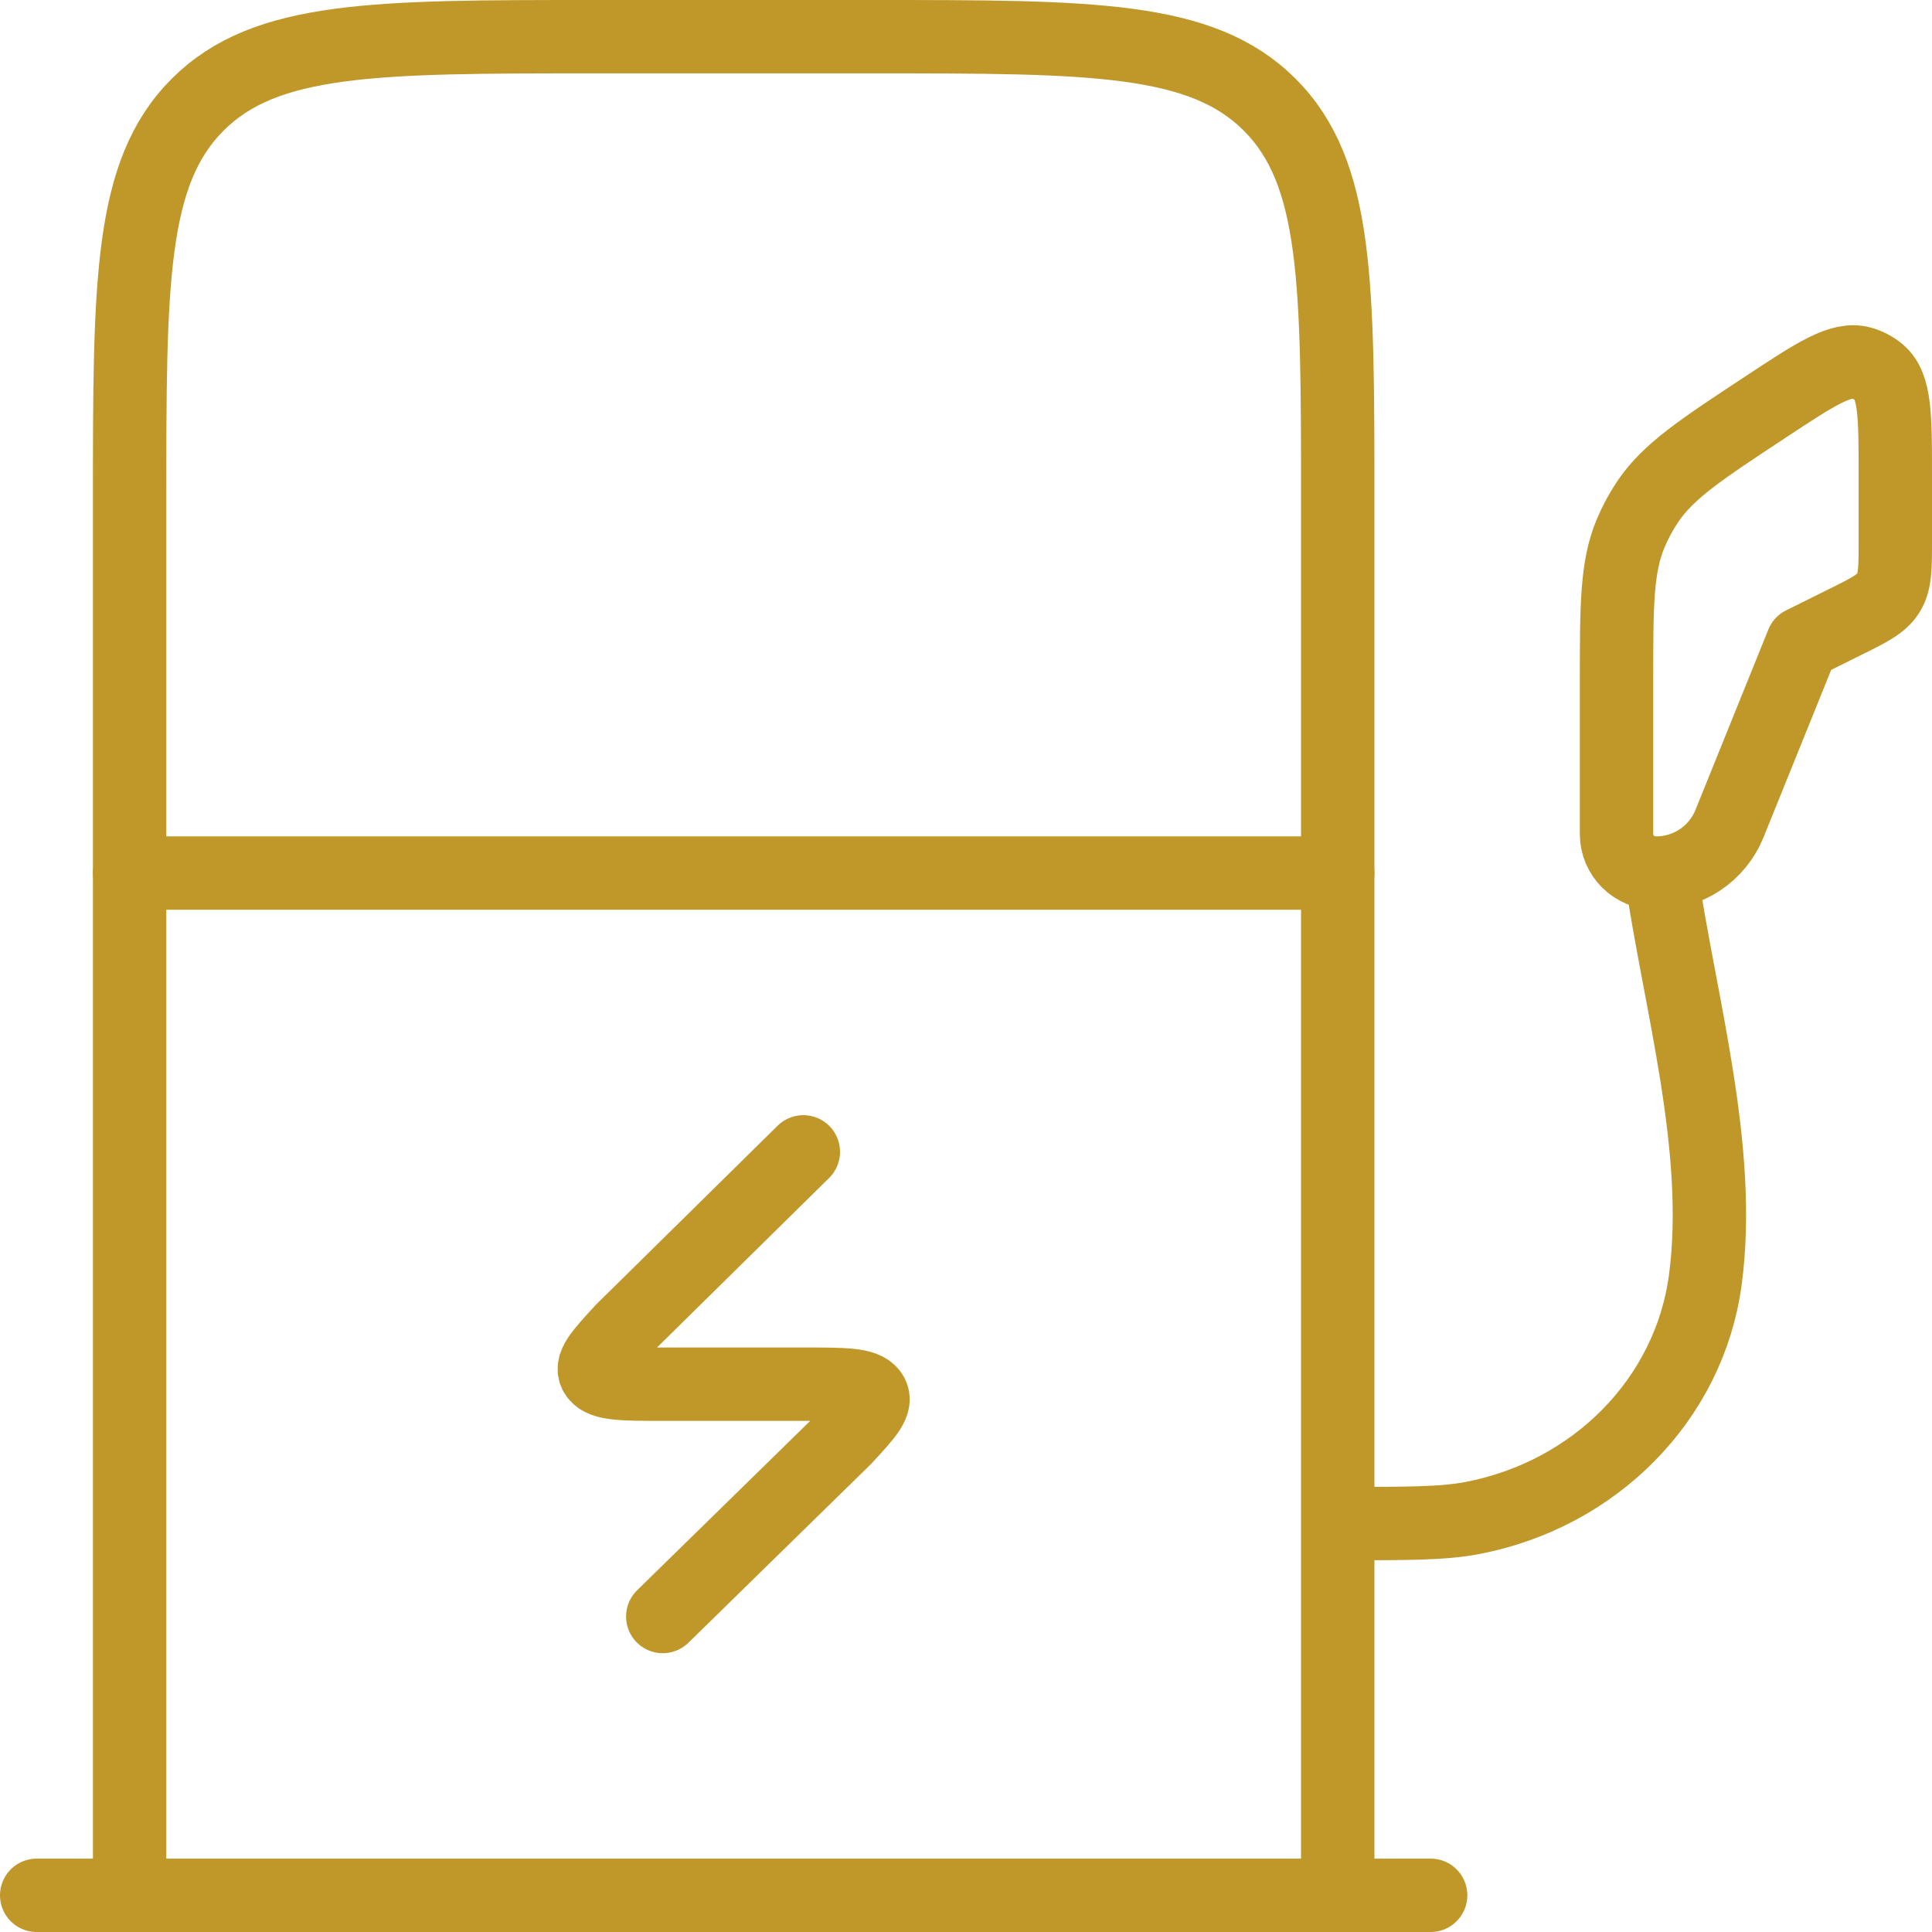
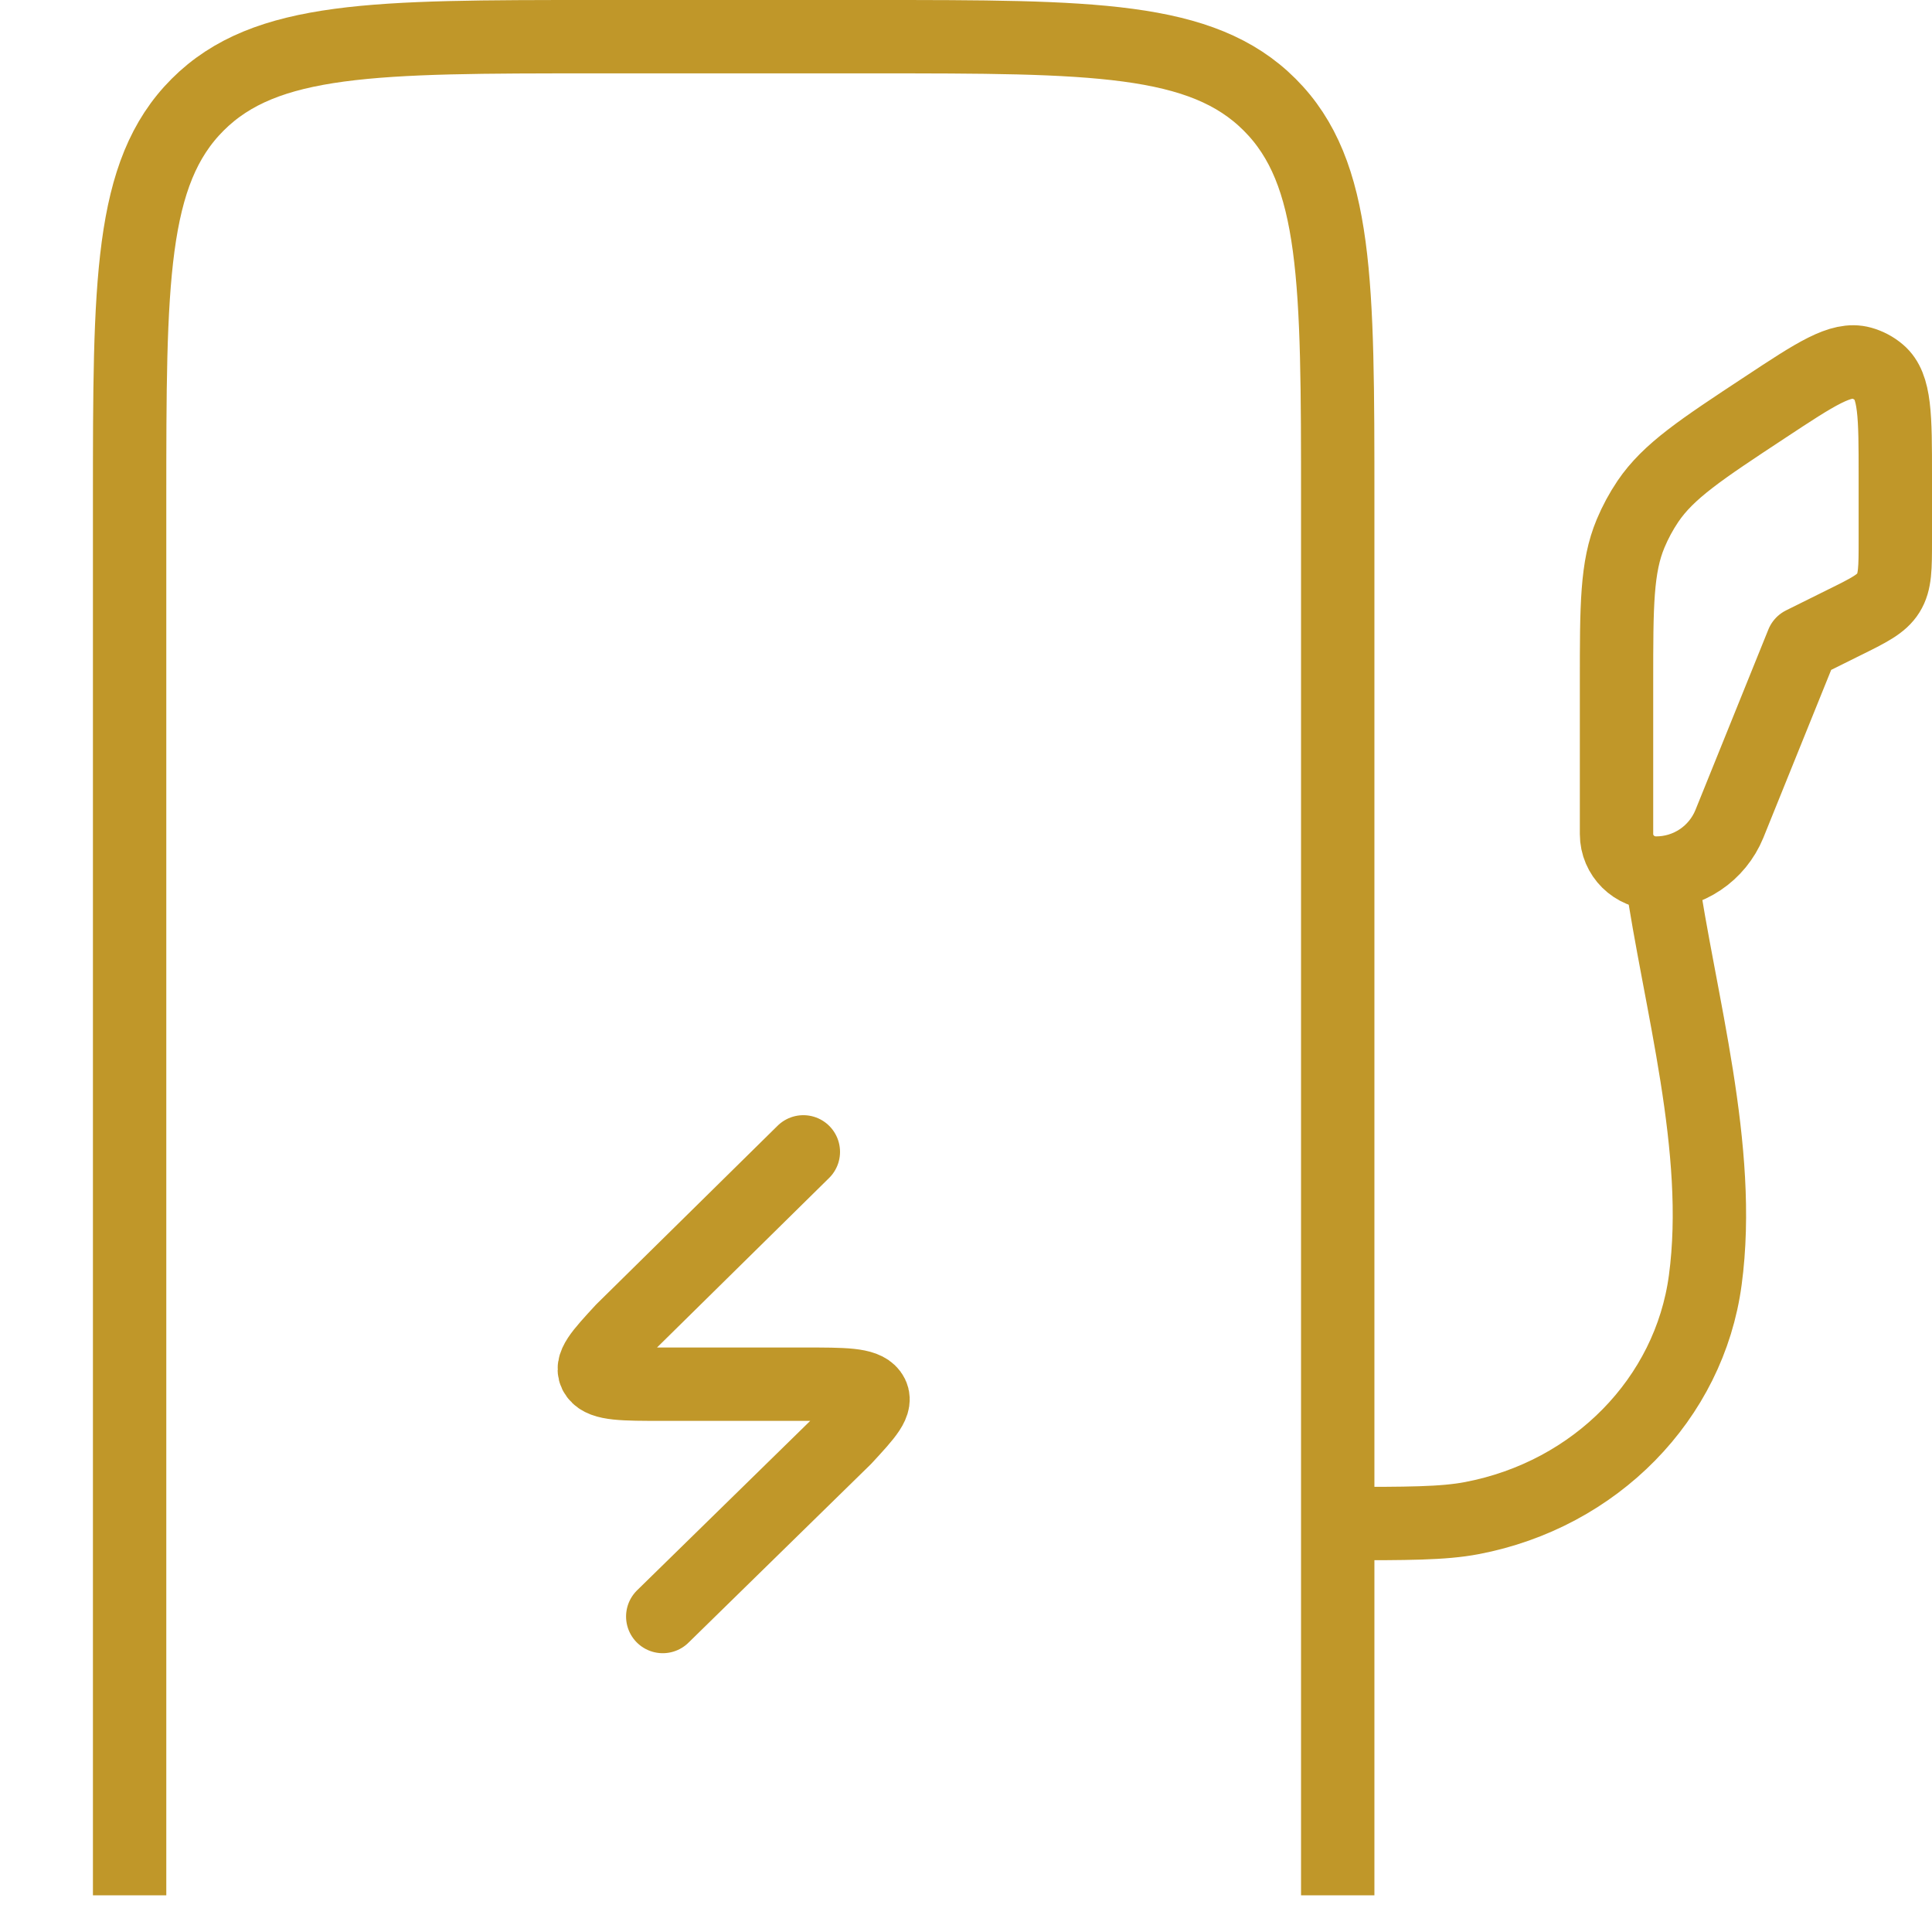
<svg xmlns="http://www.w3.org/2000/svg" width="79" height="79" viewBox="0 0 79 79" fill="none">
  <path d="M5.3 77.5V20.5C5.3 11.543 5.3 7.063 8.081 4.282C10.863 1.5 15.343 1.5 24.3 1.5H35.7C44.656 1.5 49.137 1.5 51.918 4.282C54.7 7.063 54.7 11.543 54.7 20.5V77.5" stroke="#C09729" stroke-width="3" />
-   <path d="M1.5 77.5H58.5M5.3 35.7H54.7" stroke="#C09729" stroke-width="3" stroke-linecap="round" />
  <path d="M73.7 26.302L75.398 25.459C76.424 24.953 76.933 24.699 77.215 24.247C77.5 23.791 77.5 23.228 77.5 22.096V19.459C77.5 17.015 77.5 15.792 76.838 15.229C76.629 15.05 76.382 14.92 76.116 14.845C75.273 14.61 74.243 15.29 72.187 16.647C69.546 18.387 68.228 19.257 67.384 20.5C67.106 20.913 66.869 21.352 66.677 21.811C66.1 23.19 66.1 24.756 66.1 27.898V34.104C66.1 34.986 66.822 35.7 67.715 35.7C68.357 35.702 68.986 35.512 69.52 35.154C70.054 34.797 70.469 34.288 70.713 33.694L73.7 26.302Z" stroke="#C09729" stroke-width="3" stroke-linejoin="round" />
  <path d="M67.917 35.7C68.677 40.967 70.451 46.986 69.729 52.344C69.079 57.197 65.238 61.114 60.184 62.076C59.006 62.3 57.569 62.3 54.7 62.3" stroke="#C09729" stroke-width="3" stroke-linejoin="round" />
  <path d="M32.849 47.1L25.454 54.385C24.554 55.361 24.102 55.848 24.383 56.224C24.66 56.6 25.473 56.6 27.1 56.6H32.895C34.525 56.6 35.338 56.6 35.616 56.976C35.897 57.356 35.445 57.839 34.544 58.815L27.1 66.1" stroke="#C09729" stroke-width="3" stroke-linecap="round" stroke-linejoin="round" />
</svg>